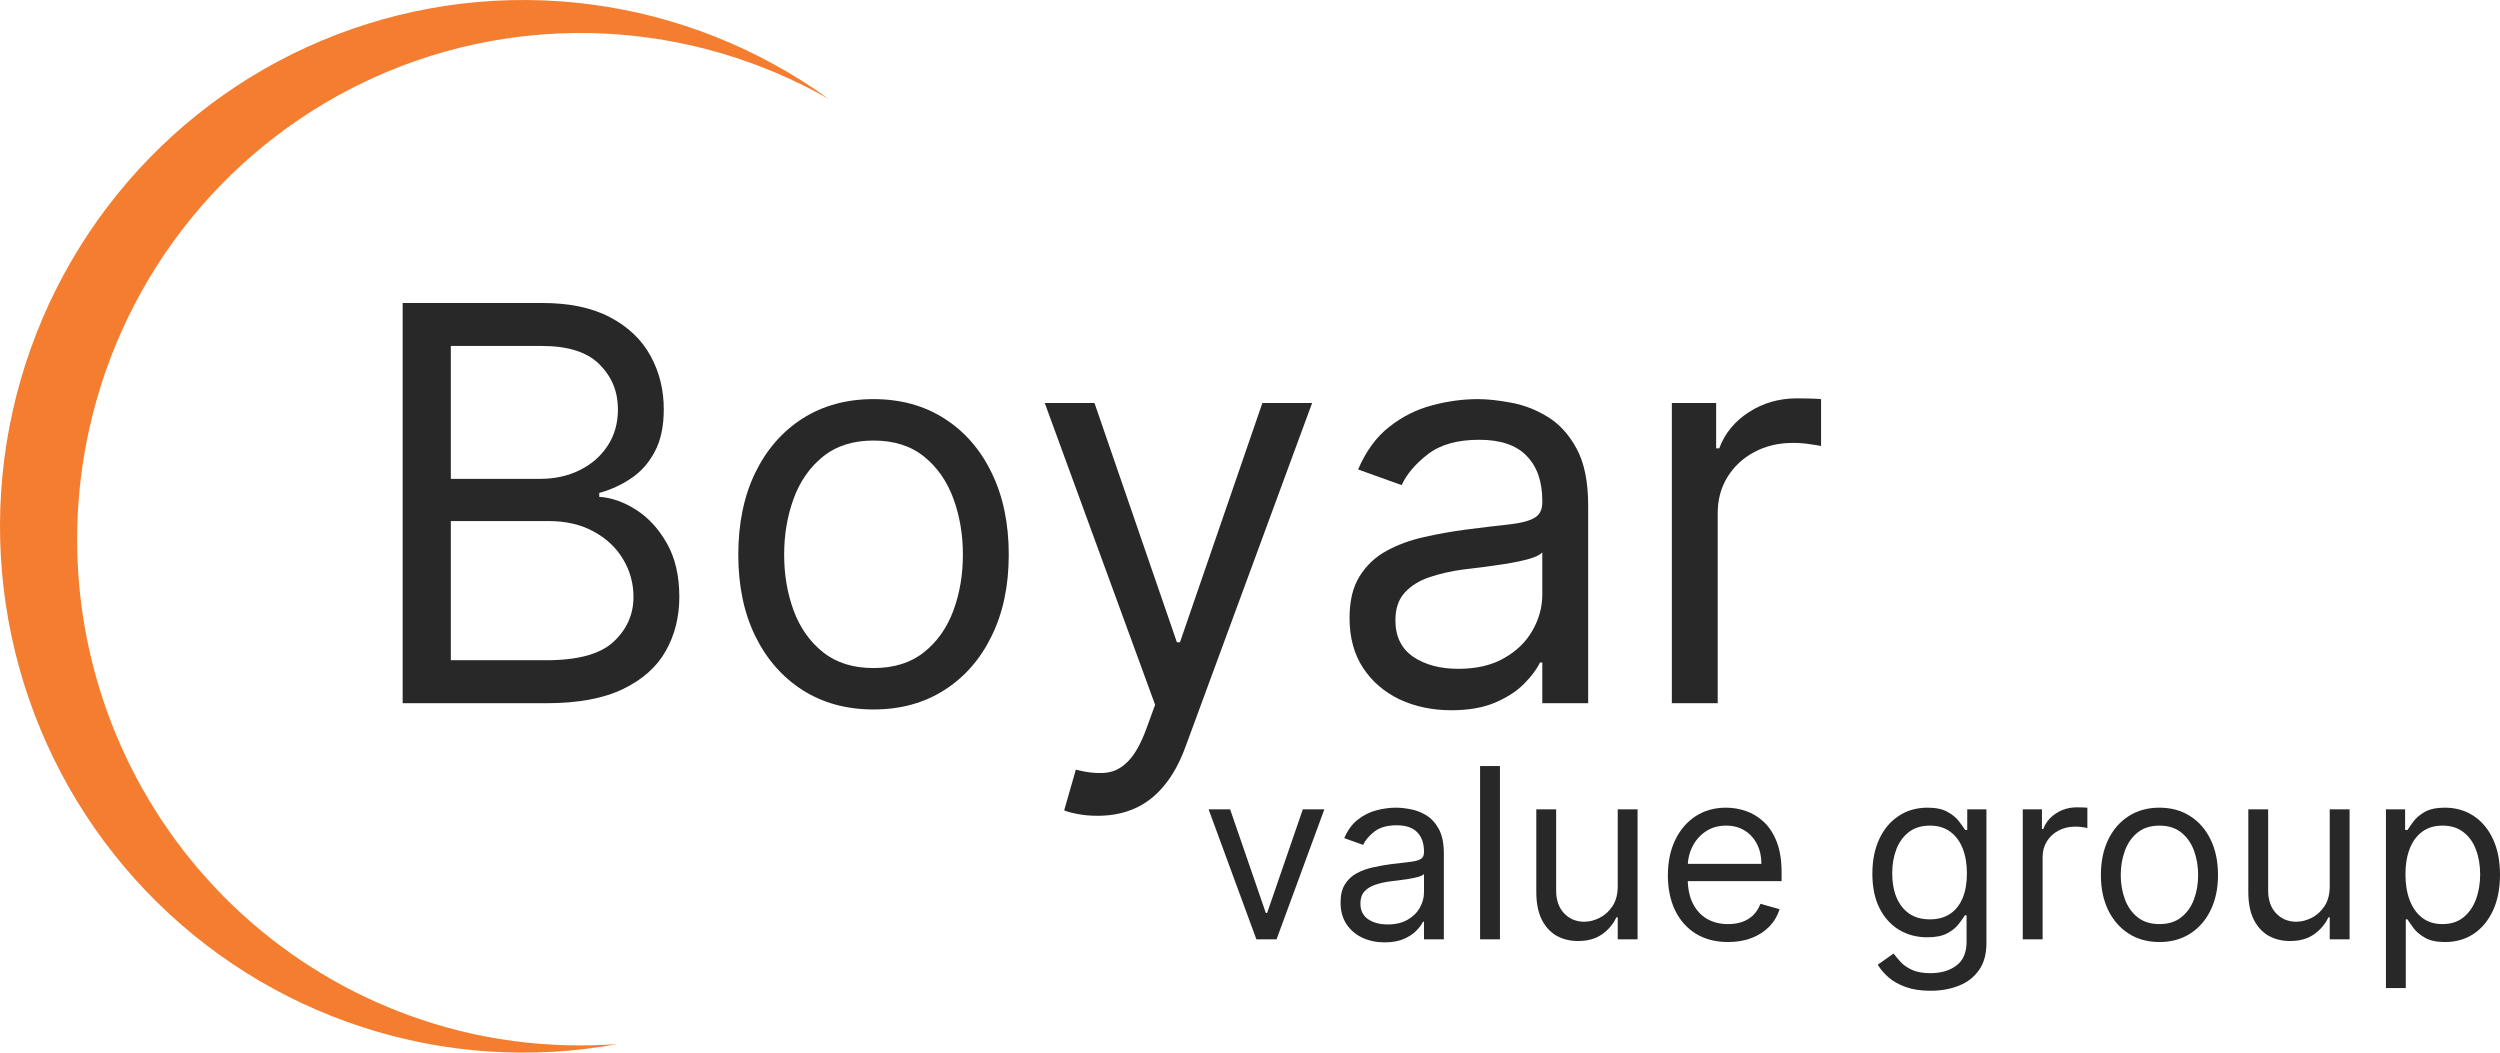
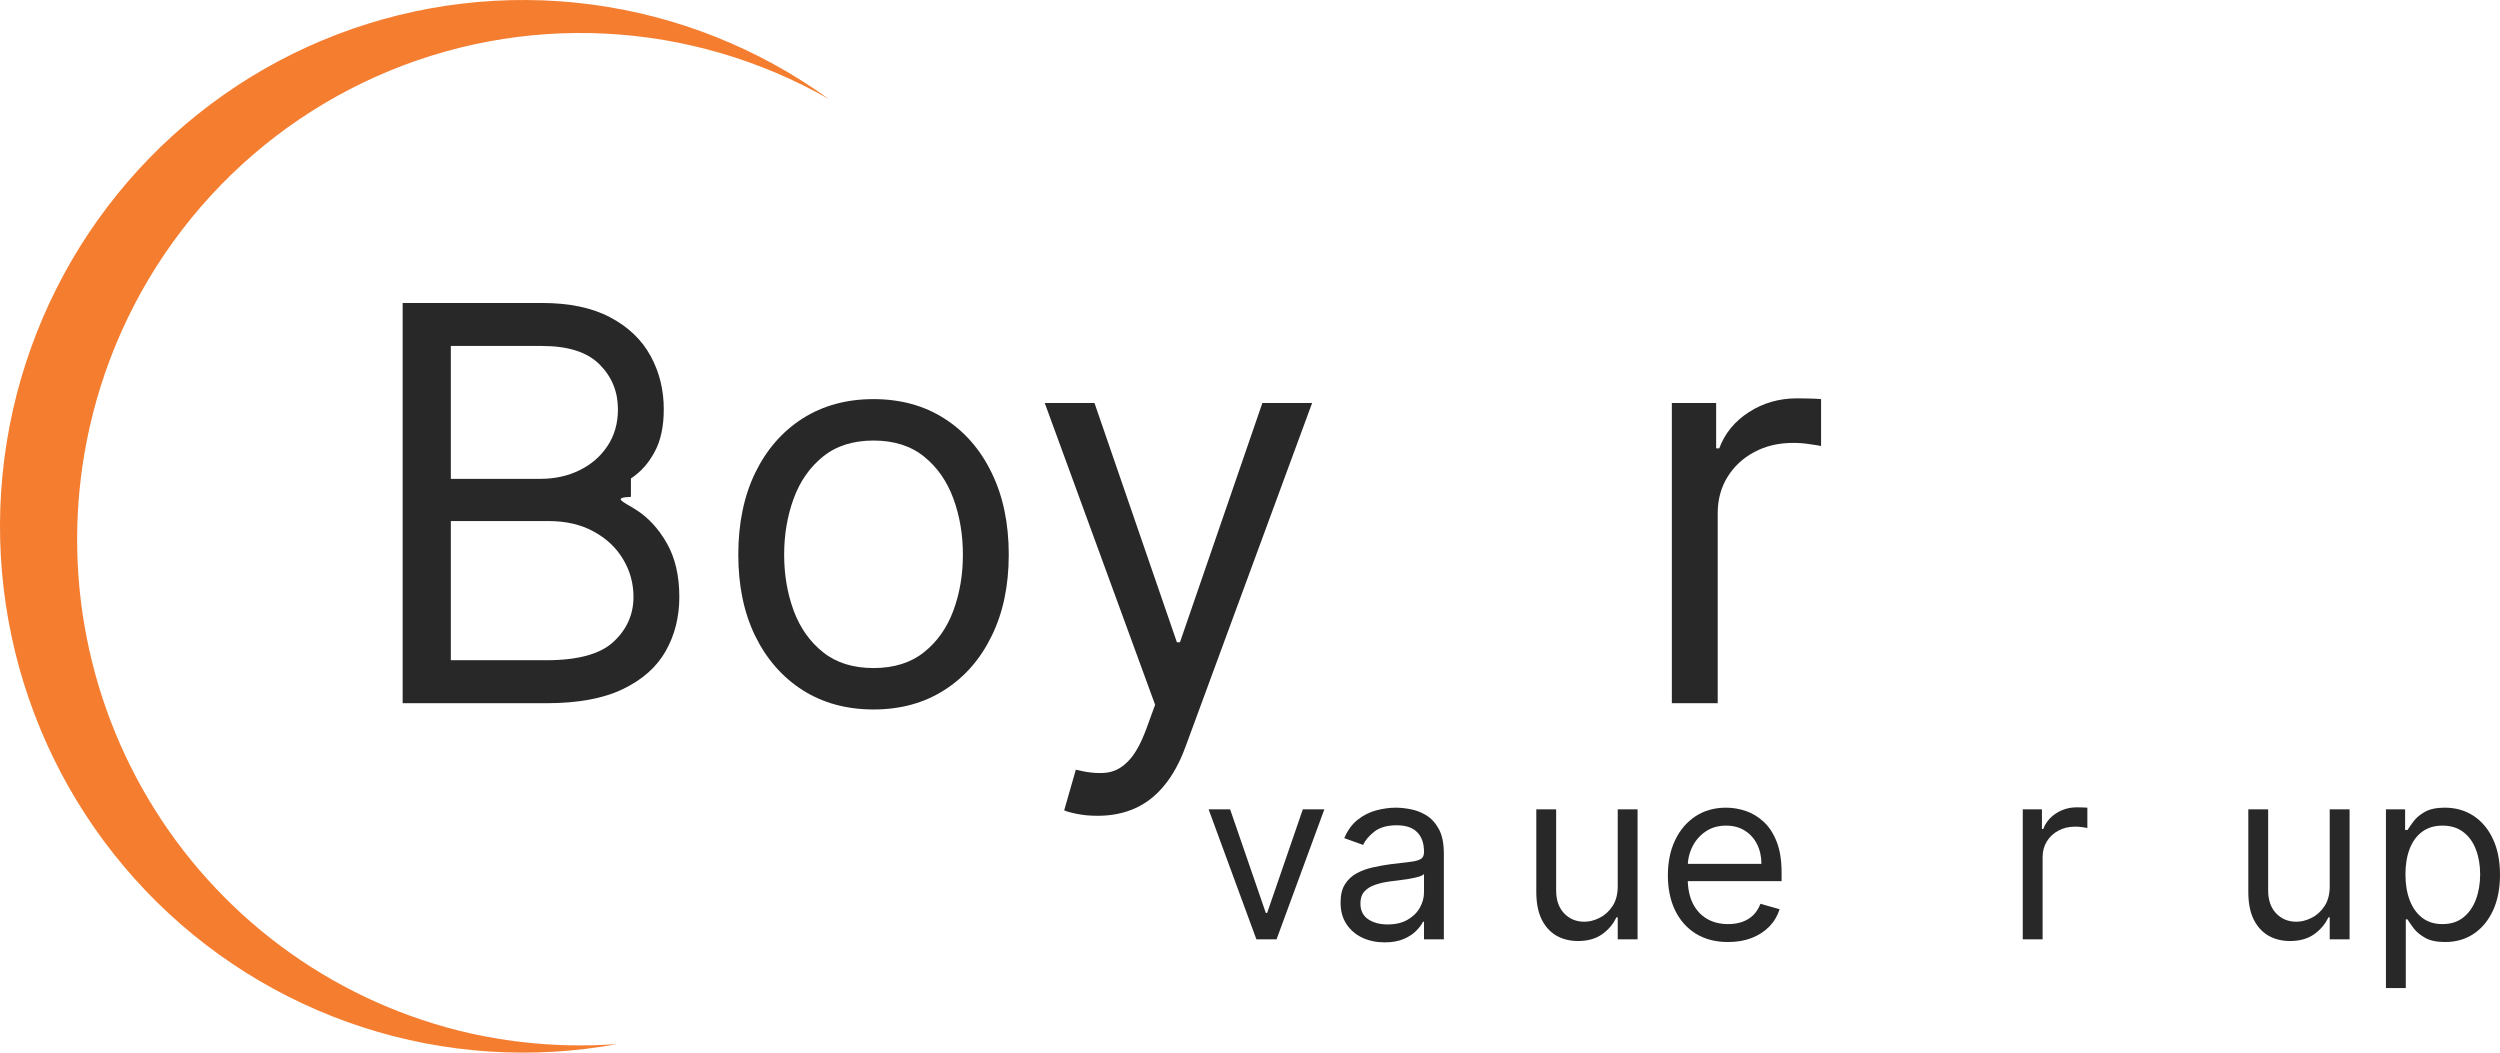
<svg xmlns="http://www.w3.org/2000/svg" width="133" height="56" viewBox="0 0 133 56" fill="none">
-   <path d="M21.421 37.411V16.118H28.822C30.297 16.118 31.513 16.374 32.471 16.887C33.428 17.393 34.142 18.076 34.61 18.935C35.079 19.788 35.313 20.734 35.313 21.774C35.313 22.689 35.151 23.444 34.827 24.04C34.51 24.637 34.09 25.108 33.566 25.454C33.05 25.801 32.488 26.057 31.881 26.224V26.432C32.529 26.473 33.18 26.702 33.835 27.118C34.49 27.534 35.038 28.13 35.479 28.906C35.92 29.683 36.14 30.632 36.14 31.755C36.14 32.822 35.899 33.782 35.417 34.635C34.934 35.488 34.173 36.163 33.132 36.663C32.092 37.162 30.738 37.411 29.07 37.411H21.421ZM23.984 35.124H29.07C30.744 35.124 31.933 34.798 32.636 34.146C33.346 33.488 33.701 32.691 33.701 31.755C33.701 31.034 33.518 30.369 33.153 29.759C32.788 29.142 32.267 28.65 31.592 28.282C30.917 27.908 30.117 27.721 29.194 27.721H23.984V35.124ZM23.984 25.475H28.739C29.511 25.475 30.207 25.323 30.827 25.018C31.454 24.713 31.95 24.283 32.316 23.729C32.688 23.174 32.874 22.522 32.874 21.774C32.874 20.838 32.55 20.044 31.902 19.393C31.254 18.734 30.228 18.405 28.822 18.405H23.984V25.475Z" fill="#282828" />
+   <path d="M21.421 37.411V16.118H28.822C30.297 16.118 31.513 16.374 32.471 16.887C33.428 17.393 34.142 18.076 34.61 18.935C35.079 19.788 35.313 20.734 35.313 21.774C35.313 22.689 35.151 23.444 34.827 24.04C34.51 24.637 34.09 25.108 33.566 25.454V26.432C32.529 26.473 33.18 26.702 33.835 27.118C34.49 27.534 35.038 28.13 35.479 28.906C35.92 29.683 36.14 30.632 36.14 31.755C36.14 32.822 35.899 33.782 35.417 34.635C34.934 35.488 34.173 36.163 33.132 36.663C32.092 37.162 30.738 37.411 29.07 37.411H21.421ZM23.984 35.124H29.07C30.744 35.124 31.933 34.798 32.636 34.146C33.346 33.488 33.701 32.691 33.701 31.755C33.701 31.034 33.518 30.369 33.153 29.759C32.788 29.142 32.267 28.65 31.592 28.282C30.917 27.908 30.117 27.721 29.194 27.721H23.984V35.124ZM23.984 25.475H28.739C29.511 25.475 30.207 25.323 30.827 25.018C31.454 24.713 31.95 24.283 32.316 23.729C32.688 23.174 32.874 22.522 32.874 21.774C32.874 20.838 32.55 20.044 31.902 19.393C31.254 18.734 30.228 18.405 28.822 18.405H23.984V25.475Z" fill="#282828" />
  <path d="M46.472 37.744C45.038 37.744 43.781 37.401 42.699 36.715C41.624 36.028 40.783 35.068 40.177 33.834C39.577 32.601 39.277 31.159 39.277 29.509C39.277 27.846 39.577 26.394 40.177 25.153C40.783 23.912 41.624 22.949 42.699 22.262C43.781 21.576 45.038 21.233 46.472 21.233C47.905 21.233 49.159 21.576 50.234 22.262C51.316 22.949 52.157 23.912 52.756 25.153C53.363 26.394 53.666 27.846 53.666 29.509C53.666 31.159 53.363 32.601 52.756 33.834C52.157 35.068 51.316 36.028 50.234 36.715C49.159 37.401 47.905 37.744 46.472 37.744ZM46.472 35.54C47.56 35.54 48.456 35.259 49.159 34.697C49.862 34.136 50.382 33.398 50.72 32.483C51.058 31.568 51.226 30.577 51.226 29.509C51.226 28.442 51.058 27.447 50.72 26.525C50.382 25.603 49.862 24.858 49.159 24.29C48.456 23.722 47.56 23.437 46.472 23.437C45.383 23.437 44.487 23.722 43.784 24.29C43.081 24.858 42.561 25.603 42.223 26.525C41.886 27.447 41.717 28.442 41.717 29.509C41.717 30.577 41.886 31.568 42.223 32.483C42.561 33.398 43.081 34.136 43.784 34.697C44.487 35.259 45.383 35.54 46.472 35.54Z" fill="#282828" />
  <path d="M58.392 43.4C57.979 43.4 57.61 43.365 57.286 43.296C56.962 43.233 56.738 43.171 56.614 43.109L57.235 40.946C57.827 41.099 58.351 41.154 58.806 41.112C59.261 41.071 59.664 40.866 60.015 40.499C60.373 40.139 60.701 39.553 60.997 38.742L61.452 37.494L55.581 21.441H58.227L62.61 34.167H62.775L67.158 21.441H69.804L63.064 39.74C62.761 40.565 62.386 41.248 61.938 41.788C61.49 42.336 60.969 42.741 60.377 43.005C59.791 43.268 59.13 43.4 58.392 43.4Z" fill="#282828" />
-   <path d="M77.213 37.785C76.207 37.785 75.293 37.595 74.473 37.214C73.653 36.825 73.002 36.267 72.52 35.54C72.037 34.805 71.796 33.918 71.796 32.878C71.796 31.963 71.975 31.221 72.334 30.653C72.692 30.078 73.171 29.627 73.771 29.301C74.37 28.976 75.032 28.733 75.755 28.573C76.486 28.407 77.219 28.276 77.957 28.178C78.922 28.054 79.704 27.96 80.303 27.898C80.91 27.828 81.351 27.714 81.626 27.555C81.909 27.395 82.05 27.118 82.05 26.723V26.64C82.05 25.614 81.771 24.817 81.213 24.248C80.662 23.68 79.824 23.396 78.701 23.396C77.537 23.396 76.624 23.652 75.962 24.165C75.3 24.678 74.835 25.226 74.567 25.808L72.251 24.976C72.665 24.006 73.216 23.25 73.905 22.71C74.601 22.162 75.359 21.781 76.179 21.566C77.006 21.344 77.819 21.233 78.618 21.233C79.128 21.233 79.714 21.296 80.376 21.42C81.044 21.538 81.688 21.784 82.309 22.159C82.936 22.533 83.456 23.098 83.869 23.853C84.283 24.609 84.49 25.621 84.49 26.889V37.411H82.05V35.248H81.926C81.761 35.595 81.485 35.966 81.099 36.361C80.713 36.756 80.2 37.092 79.559 37.37C78.918 37.647 78.136 37.785 77.213 37.785ZM77.585 35.581C78.549 35.581 79.363 35.391 80.024 35.009C80.693 34.628 81.196 34.136 81.533 33.533C81.878 32.93 82.05 32.296 82.05 31.63V29.384C81.947 29.509 81.719 29.624 81.368 29.728C81.023 29.825 80.624 29.911 80.169 29.988C79.721 30.057 79.283 30.119 78.856 30.175C78.436 30.223 78.095 30.265 77.833 30.299C77.199 30.383 76.606 30.518 76.055 30.705C75.511 30.885 75.07 31.159 74.732 31.526C74.401 31.887 74.236 32.379 74.236 33.003C74.236 33.855 74.549 34.5 75.176 34.937C75.81 35.366 76.613 35.581 77.585 35.581Z" fill="#282828" />
  <path d="M88.942 37.411V21.441H91.299V23.853H91.464C91.754 23.063 92.277 22.422 93.035 21.93C93.793 21.438 94.648 21.192 95.599 21.192C95.778 21.192 96.002 21.195 96.271 21.202C96.54 21.209 96.743 21.219 96.881 21.233V23.729C96.798 23.708 96.608 23.677 96.312 23.635C96.023 23.586 95.716 23.562 95.392 23.562C94.62 23.562 93.931 23.725 93.325 24.051C92.725 24.37 92.25 24.813 91.898 25.382C91.554 25.943 91.382 26.584 91.382 27.305V37.411H88.942Z" fill="#282828" />
  <path d="M70.455 43.058L67.913 49.972H66.84L64.298 43.058H65.443L67.341 48.568H67.412L69.31 43.058H70.455Z" fill="#282828" />
  <path d="M73.663 50.134C73.227 50.134 72.832 50.052 72.477 49.887C72.122 49.719 71.84 49.477 71.631 49.162C71.422 48.844 71.318 48.46 71.318 48.01C71.318 47.614 71.395 47.292 71.55 47.046C71.706 46.797 71.913 46.602 72.172 46.461C72.432 46.32 72.719 46.215 73.032 46.146C73.348 46.074 73.666 46.017 73.985 45.975C74.403 45.921 74.741 45.881 75.001 45.854C75.263 45.824 75.454 45.774 75.573 45.705C75.696 45.636 75.757 45.516 75.757 45.345V45.309C75.757 44.865 75.636 44.52 75.394 44.274C75.156 44.028 74.793 43.905 74.307 43.905C73.803 43.905 73.408 44.016 73.121 44.238C72.835 44.46 72.633 44.697 72.517 44.949L71.515 44.589C71.694 44.169 71.932 43.842 72.231 43.608C72.532 43.37 72.86 43.205 73.215 43.112C73.573 43.016 73.925 42.968 74.271 42.968C74.492 42.968 74.746 42.995 75.032 43.049C75.321 43.1 75.6 43.207 75.869 43.369C76.14 43.531 76.366 43.776 76.545 44.103C76.724 44.43 76.813 44.868 76.813 45.417V49.972H75.757V49.036H75.703C75.632 49.186 75.512 49.346 75.345 49.517C75.178 49.689 74.956 49.834 74.678 49.954C74.401 50.074 74.062 50.134 73.663 50.134ZM73.824 49.18C74.242 49.18 74.594 49.097 74.88 48.932C75.169 48.767 75.387 48.554 75.533 48.293C75.682 48.032 75.757 47.758 75.757 47.469V46.497C75.712 46.551 75.614 46.601 75.462 46.646C75.312 46.688 75.139 46.725 74.943 46.758C74.749 46.788 74.559 46.815 74.374 46.839C74.192 46.86 74.045 46.878 73.931 46.893C73.657 46.929 73.4 46.988 73.162 47.069C72.926 47.147 72.735 47.265 72.589 47.425C72.445 47.581 72.374 47.794 72.374 48.064C72.374 48.433 72.51 48.712 72.781 48.901C73.056 49.087 73.403 49.18 73.824 49.18Z" fill="#282828" />
-   <path d="M79.797 40.754V49.972H78.741V40.754H79.797Z" fill="#282828" />
  <path d="M86.063 47.145V43.058H87.119V49.972H86.063V48.802H85.991C85.83 49.153 85.58 49.452 85.24 49.698C84.899 49.941 84.47 50.062 83.951 50.062C83.521 50.062 83.139 49.968 82.805 49.779C82.471 49.587 82.209 49.298 82.017 48.914C81.827 48.527 81.731 48.04 81.731 47.452V43.058H82.787V47.38C82.787 47.884 82.927 48.286 83.208 48.586C83.491 48.886 83.852 49.036 84.291 49.036C84.553 49.036 84.82 48.968 85.092 48.833C85.366 48.698 85.596 48.491 85.781 48.212C85.969 47.933 86.063 47.578 86.063 47.145Z" fill="#282828" />
  <path d="M91.935 50.116C91.273 50.116 90.702 49.969 90.221 49.675C89.744 49.378 89.376 48.964 89.116 48.433C88.859 47.899 88.731 47.278 88.731 46.569C88.731 45.861 88.859 45.237 89.116 44.697C89.376 44.154 89.737 43.73 90.199 43.427C90.664 43.121 91.207 42.968 91.828 42.968C92.186 42.968 92.539 43.028 92.888 43.148C93.237 43.268 93.555 43.463 93.842 43.733C94.128 44.001 94.356 44.355 94.526 44.796C94.696 45.237 94.781 45.78 94.781 46.425V46.875H89.483V45.957H93.707C93.707 45.567 93.63 45.219 93.475 44.913C93.323 44.607 93.105 44.365 92.821 44.188C92.541 44.011 92.21 43.923 91.828 43.923C91.407 43.923 91.043 44.028 90.736 44.238C90.432 44.445 90.197 44.715 90.033 45.048C89.869 45.381 89.787 45.738 89.787 46.119V46.731C89.787 47.253 89.877 47.696 90.056 48.059C90.238 48.419 90.49 48.694 90.812 48.883C91.134 49.069 91.509 49.162 91.935 49.162C92.213 49.162 92.463 49.123 92.687 49.045C92.914 48.964 93.109 48.844 93.273 48.685C93.437 48.523 93.564 48.322 93.654 48.082L94.674 48.37C94.567 48.718 94.386 49.024 94.132 49.288C93.879 49.549 93.566 49.753 93.193 49.9C92.82 50.044 92.401 50.116 91.935 50.116Z" fill="#282828" />
-   <path d="M102.707 52.709C102.196 52.709 101.758 52.643 101.391 52.511C101.024 52.382 100.718 52.211 100.474 51.998C100.232 51.788 100.039 51.563 99.896 51.322L100.738 50.728C100.833 50.854 100.954 50.998 101.1 51.16C101.246 51.325 101.446 51.468 101.7 51.588C101.956 51.711 102.292 51.773 102.707 51.773C103.261 51.773 103.719 51.638 104.08 51.367C104.441 51.097 104.622 50.674 104.622 50.098V48.694H104.532C104.455 48.82 104.344 48.976 104.201 49.162C104.061 49.345 103.858 49.508 103.593 49.653C103.33 49.794 102.975 49.864 102.528 49.864C101.973 49.864 101.474 49.732 101.033 49.468C100.594 49.204 100.247 48.82 99.99 48.316C99.737 47.812 99.61 47.199 99.61 46.479C99.61 45.771 99.734 45.154 99.981 44.629C100.229 44.101 100.573 43.693 101.015 43.405C101.457 43.114 101.967 42.968 102.545 42.968C102.993 42.968 103.348 43.043 103.61 43.193C103.876 43.34 104.079 43.508 104.219 43.697C104.362 43.884 104.473 44.037 104.55 44.157H104.658V43.058H105.678V50.17C105.678 50.764 105.544 51.248 105.275 51.62C105.01 51.995 104.652 52.269 104.201 52.443C103.754 52.62 103.255 52.709 102.707 52.709ZM102.671 48.91C103.094 48.91 103.452 48.812 103.745 48.617C104.037 48.422 104.259 48.142 104.412 47.776C104.564 47.41 104.64 46.971 104.64 46.461C104.64 45.963 104.565 45.523 104.416 45.142C104.267 44.761 104.046 44.463 103.754 44.247C103.461 44.031 103.1 43.923 102.671 43.923C102.223 43.923 101.85 44.037 101.552 44.265C101.257 44.493 101.034 44.799 100.885 45.183C100.739 45.567 100.666 45.993 100.666 46.461C100.666 46.941 100.741 47.366 100.89 47.735C101.042 48.101 101.266 48.389 101.561 48.599C101.859 48.806 102.229 48.91 102.671 48.91Z" fill="#282828" />
  <path d="M107.611 49.972V43.058H108.631V44.103H108.703C108.828 43.761 109.055 43.483 109.383 43.27C109.711 43.057 110.081 42.95 110.493 42.95C110.571 42.95 110.668 42.952 110.784 42.955C110.9 42.958 110.988 42.962 111.048 42.968V44.049C111.012 44.04 110.93 44.026 110.802 44.008C110.676 43.987 110.544 43.977 110.404 43.977C110.069 43.977 109.771 44.047 109.509 44.188C109.249 44.326 109.043 44.518 108.891 44.764C108.742 45.007 108.667 45.285 108.667 45.597V49.972H107.611Z" fill="#282828" />
-   <path d="M114.883 50.116C114.262 50.116 113.718 49.968 113.25 49.671C112.784 49.373 112.42 48.958 112.158 48.424C111.898 47.89 111.768 47.265 111.768 46.551C111.768 45.831 111.898 45.202 112.158 44.665C112.42 44.128 112.784 43.711 113.25 43.414C113.718 43.117 114.262 42.968 114.883 42.968C115.504 42.968 116.046 43.117 116.512 43.414C116.98 43.711 117.344 44.128 117.604 44.665C117.866 45.202 117.998 45.831 117.998 46.551C117.998 47.265 117.866 47.89 117.604 48.424C117.344 48.958 116.98 49.373 116.512 49.671C116.046 49.968 115.504 50.116 114.883 50.116ZM114.883 49.162C115.354 49.162 115.742 49.04 116.046 48.797C116.351 48.554 116.576 48.235 116.722 47.839C116.868 47.443 116.941 47.013 116.941 46.551C116.941 46.089 116.868 45.658 116.722 45.259C116.576 44.86 116.351 44.538 116.046 44.292C115.742 44.046 115.354 43.923 114.883 43.923C114.412 43.923 114.024 44.046 113.719 44.292C113.415 44.538 113.19 44.86 113.044 45.259C112.898 45.658 112.824 46.089 112.824 46.551C112.824 47.013 112.898 47.443 113.044 47.839C113.19 48.235 113.415 48.554 113.719 48.797C114.024 49.04 114.412 49.162 114.883 49.162Z" fill="#282828" />
  <path d="M123.941 47.145V43.058H124.998V49.972H123.941V48.802H123.87C123.709 49.153 123.458 49.452 123.118 49.698C122.778 49.941 122.348 50.062 121.829 50.062C121.4 50.062 121.018 49.968 120.684 49.779C120.35 49.587 120.087 49.298 119.896 48.914C119.705 48.527 119.61 48.04 119.61 47.452V43.058H120.666V47.38C120.666 47.884 120.806 48.286 121.086 48.586C121.37 48.886 121.731 49.036 122.169 49.036C122.432 49.036 122.699 48.968 122.97 48.833C123.245 48.698 123.475 48.491 123.66 48.212C123.848 47.933 123.941 47.578 123.941 47.145Z" fill="#282828" />
  <path d="M126.932 52.565V43.058H127.952V44.157H128.078C128.155 44.037 128.262 43.884 128.4 43.697C128.54 43.508 128.74 43.34 128.999 43.193C129.262 43.043 129.617 42.968 130.064 42.968C130.643 42.968 131.153 43.114 131.595 43.405C132.036 43.696 132.381 44.109 132.629 44.643C132.876 45.177 133 45.807 133 46.533C133 47.265 132.876 47.9 132.629 48.437C132.381 48.971 132.038 49.386 131.599 49.68C131.161 49.971 130.655 50.116 130.082 50.116C129.641 50.116 129.287 50.043 129.022 49.896C128.756 49.746 128.552 49.576 128.409 49.387C128.265 49.195 128.155 49.036 128.078 48.91H127.988V52.565H126.932ZM127.97 46.515C127.97 47.037 128.046 47.498 128.198 47.897C128.35 48.293 128.573 48.604 128.865 48.829C129.157 49.051 129.515 49.162 129.939 49.162C130.381 49.162 130.749 49.045 131.044 48.811C131.343 48.574 131.567 48.256 131.716 47.857C131.868 47.455 131.944 47.007 131.944 46.515C131.944 46.029 131.869 45.591 131.72 45.201C131.574 44.808 131.352 44.497 131.053 44.269C130.758 44.038 130.387 43.923 129.939 43.923C129.51 43.923 129.149 44.032 128.856 44.251C128.564 44.467 128.343 44.77 128.194 45.16C128.045 45.547 127.97 45.999 127.97 46.515Z" fill="#282828" />
  <path d="M4.758 22.779C5.674 18.676 7.533 14.845 10.186 11.595C12.839 8.344 16.212 5.764 20.035 4.061C23.858 2.358 28.024 1.58 32.2 1.788C36.376 1.997 40.445 3.187 44.082 5.262C40.346 2.562 36.004 0.835 31.443 0.236C26.881 -0.363 22.244 0.184 17.944 1.828C13.644 3.472 9.817 6.163 6.804 9.659C3.79 13.155 1.686 17.348 0.677 21.862C-0.331 26.376 -0.212 31.072 1.025 35.528C2.262 39.985 4.577 44.063 7.764 47.4C10.951 50.736 14.911 53.226 19.288 54.647C23.666 56.068 28.326 56.376 32.85 55.542C30.222 55.737 27.579 55.545 25.006 54.971C21.574 54.195 18.328 52.747 15.453 50.709C12.579 48.672 10.131 46.084 8.251 43.095C6.37 40.105 5.094 36.772 4.495 33.286C3.896 29.801 3.985 26.23 4.758 22.779Z" fill="#F47D30" />
</svg>